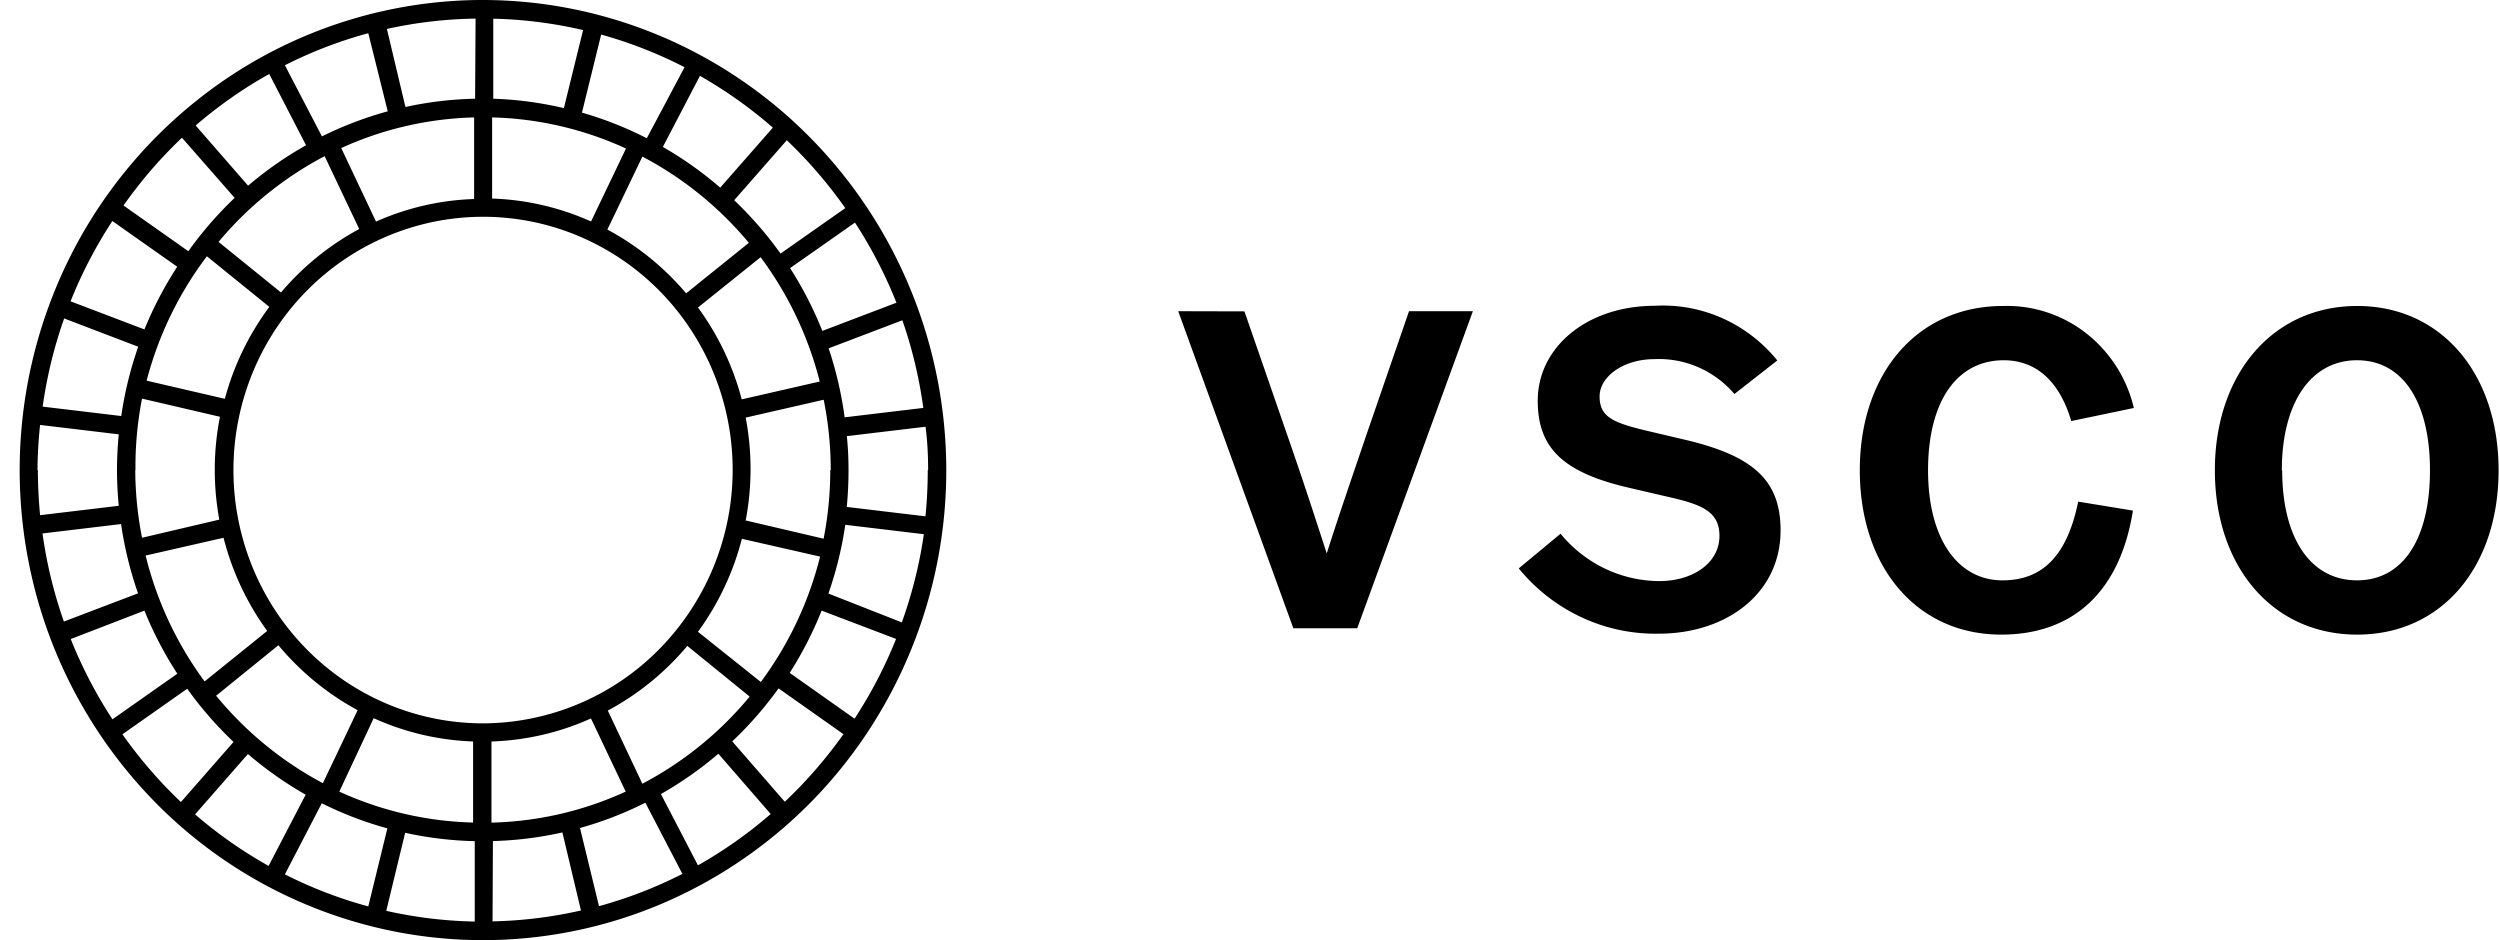
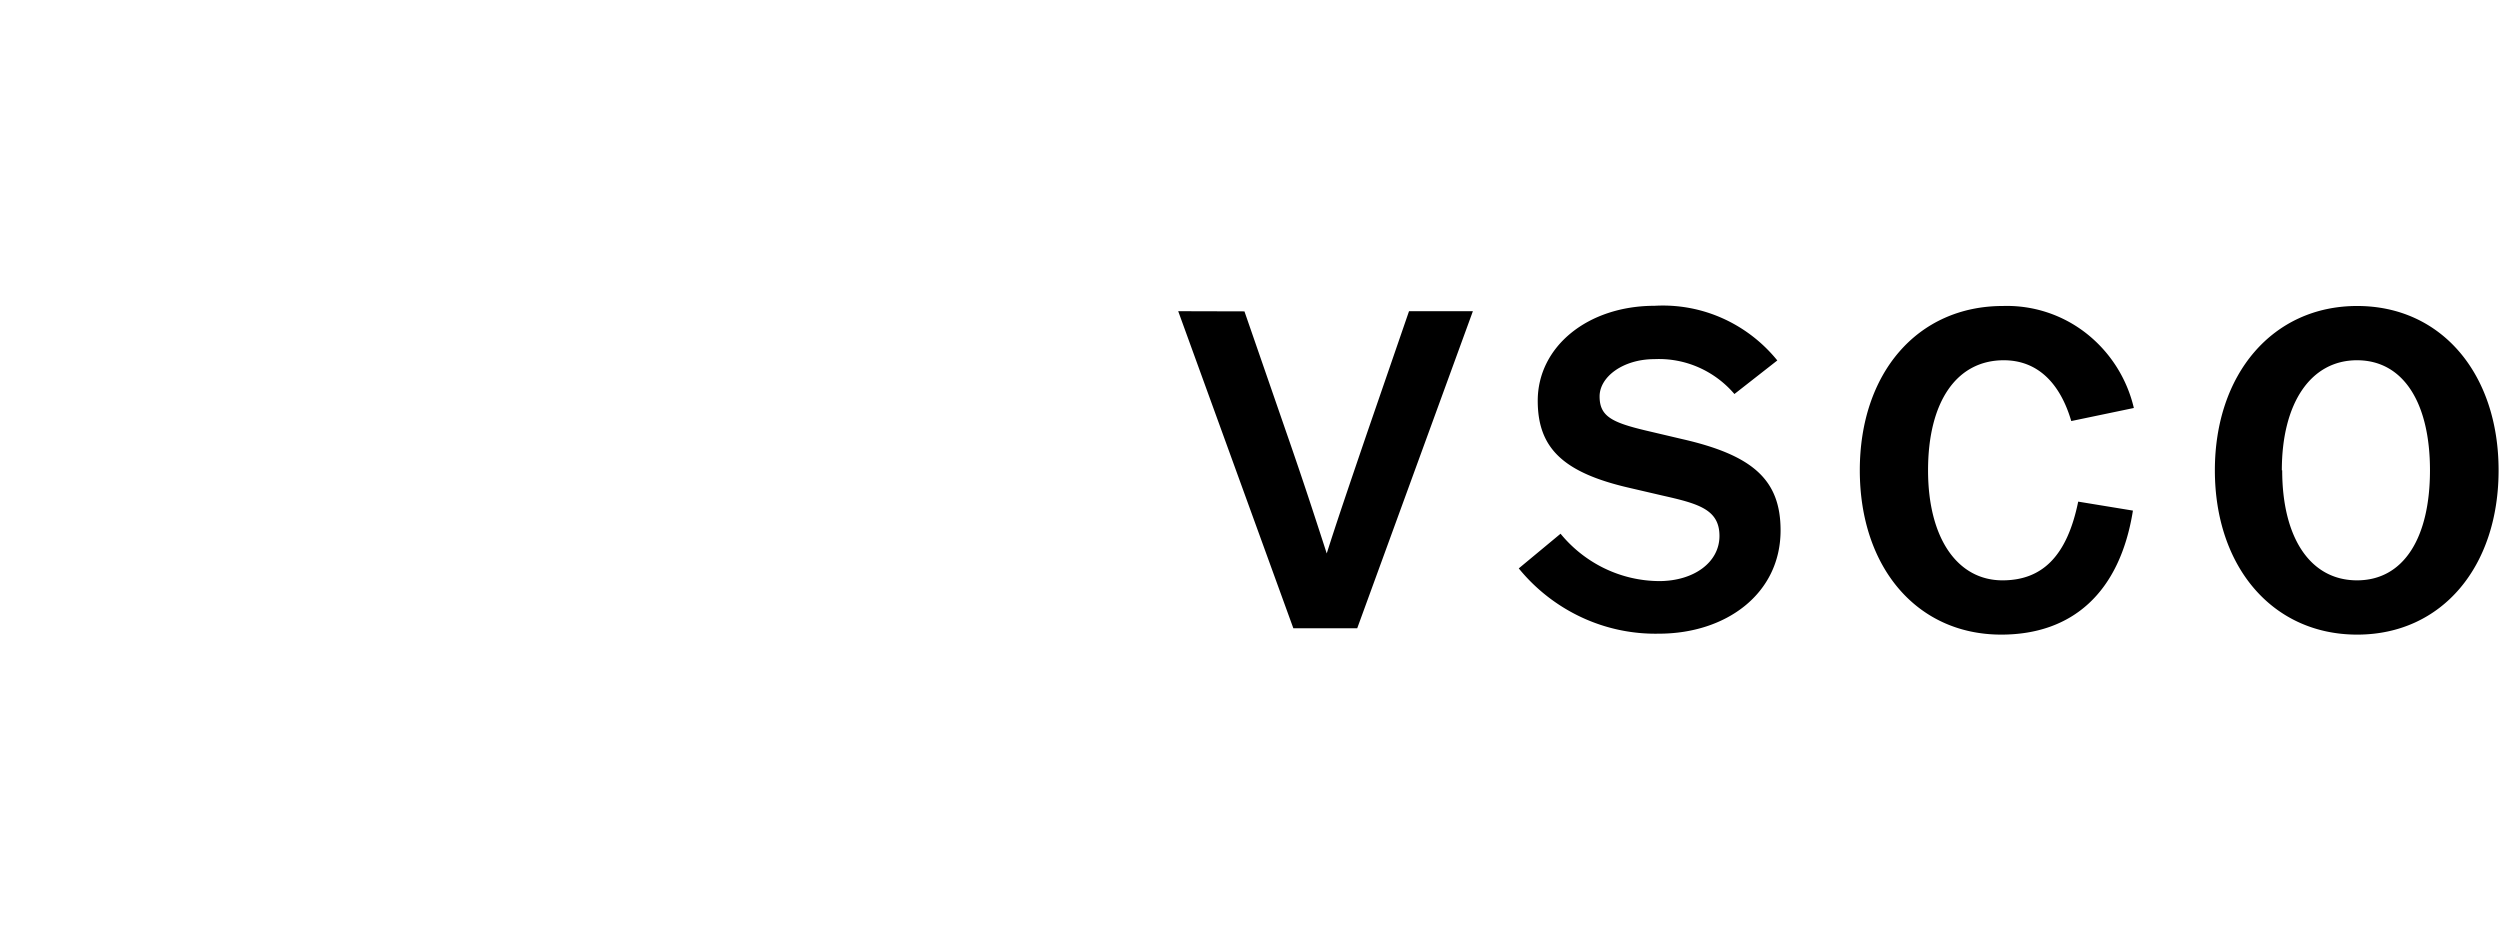
<svg xmlns="http://www.w3.org/2000/svg" width="117" height="44" fill="none">
  <path fill-rule="evenodd" clip-rule="evenodd" d="M75.1 26.605a6.084 6.084 0 0 1-2.066-1.627l-1.956 1.623a8.345 8.345 0 0 0 2.94 2.29 8.17 8.17 0 0 0 3.618.765c3.134 0 5.695-1.859 5.695-4.835 0-2.392-1.332-3.527-4.628-4.277l-1.707-.402c-1.563-.375-2.135-.663-2.135-1.589 0-.925 1.11-1.745 2.562-1.745a4.607 4.607 0 0 1 2.056.378 4.703 4.703 0 0 1 1.692 1.254l2.007-1.571a6.965 6.965 0 0 0-2.572-1.977 6.818 6.818 0 0 0-3.166-.581c-3.134 0-5.474 1.912-5.474 4.443 0 2.217 1.187 3.37 4.32 4.085l1.538.358c1.665.376 2.647.646 2.647 1.886 0 1.239-1.204 2.112-2.826 2.112a5.953 5.953 0 0 1-2.544-.59Zm-14.896-6.359-1.964-5.674-3.1-.008 5.389 14.84h2.988l5.414-14.84h-2.989l-1.964 5.7-.048.141c-.819 2.402-1.378 4.042-1.839 5.497l-.113-.35c-.466-1.436-.985-3.039-1.774-5.306Zm39.66-1.152-2.929.611c-.512-1.746-1.554-2.845-3.159-2.845-2.211 0-3.543 1.946-3.543 5.15 0 3.204 1.391 5.15 3.483 5.15 1.828 0 3.014-1.091 3.544-3.684l2.561.42c-.614 3.857-2.852 5.804-6.165 5.804-3.953 0-6.617-3.16-6.617-7.69s2.681-7.69 6.703-7.69a6.016 6.016 0 0 1 3.89 1.276 6.254 6.254 0 0 1 2.232 3.498ZM110.316 29.7c3.971 0 6.618-3.186 6.618-7.69 0-4.505-2.664-7.69-6.618-7.69-3.953 0-6.66 3.185-6.66 7.69 0 4.504 2.69 7.69 6.66 7.69Zm-.008-2.54c-2.186 0-3.501-1.99-3.501-5.15h-.017c0-3.143 1.349-5.15 3.518-5.15 2.169 0 3.415 1.99 3.415 5.15s-1.229 5.15-3.415 5.15Z" fill="#000" />
-   <path d="M22.604-.001a21.46 21.46 0 0 0-12.046 3.708 21.934 21.934 0 0 0-7.986 9.873 22.3 22.3 0 0 0-1.234 12.711 22.101 22.101 0 0 0 5.934 11.264 21.587 21.587 0 0 0 11.102 6.021 21.39 21.39 0 0 0 12.528-1.252 21.755 21.755 0 0 0 9.73-8.102 22.23 22.23 0 0 0 3.654-12.223c-.007-5.833-2.293-11.424-6.358-15.549C33.864 2.326 28.353.006 22.604 0Zm20.815 22c0 .723-.036 1.446-.108 2.165l-3.682-.44a18.4 18.4 0 0 0 .082-1.703c0-.572-.026-1.078-.078-1.61l3.682-.44c.087.646.121 1.333.121 2.028h-.017Zm-41.665 0c.006-.706.047-1.41.122-2.112l3.682.44a17.76 17.76 0 0 0-.083 1.672c0 .563.03 1.122.083 1.672l-3.682.44a23.053 23.053 0 0 1-.104-2.112h-.018Zm37.008-5.69 3.469-1.32c.462 1.33.79 2.705.98 4.102l-3.682.44a17.439 17.439 0 0 0-.746-3.221h-.021Zm.095 5.69a16.75 16.75 0 0 1-.312 3.212l-3.647-.854c.304-1.59.304-3.223 0-4.813l3.651-.836c.218 1.083.329 2.186.33 3.291h-.022ZM22.604 33.853c-2.31-.001-4.569-.697-6.49-2a11.818 11.818 0 0 1-4.3-5.32 12.014 12.014 0 0 1-.663-6.85c.451-2.298 1.564-4.41 3.198-6.067a11.63 11.63 0 0 1 5.982-3.243 11.525 11.525 0 0 1 6.75.675 11.721 11.721 0 0 1 5.241 4.366 11.97 11.97 0 0 1-1.462 14.96 11.623 11.623 0 0 1-8.256 3.479ZM23 38.499v-3.797a12.296 12.296 0 0 0 4.657-1.078l1.626 3.423a15.966 15.966 0 0 1-6.279 1.452H23Zm-7.12-1.452 1.608-3.436a12.295 12.295 0 0 0 4.653 1.09v3.794a15.968 15.968 0 0 1-6.262-1.448Zm-9.54-15.03c-.012-1.129.092-2.255.307-3.362l3.647.85a12.825 12.825 0 0 0-.03 4.813l-3.617.849a16.754 16.754 0 0 1-.317-3.168l.01.018Zm15.849-16.5v3.797c-1.583.052-3.142.41-4.592 1.056l-1.627-3.441a15.968 15.968 0 0 1 6.21-1.434l.009.022Zm7.107 1.434-1.635 3.414a12.296 12.296 0 0 0-4.63-1.073V5.495c2.163.054 4.294.55 6.265 1.456Zm9.19 8.536a17.43 17.43 0 0 0-1.51-2.94l3.036-2.129c.77 1.18 1.42 2.437 1.942 3.749l-3.469 1.32Zm-.118 2.367-3.655.836a12.761 12.761 0 0 0-2.047-4.299l2.931-2.354a16.564 16.564 0 0 1 2.771 5.835v-.018Zm-6.257-4.127a12.645 12.645 0 0 0-3.686-2.983l1.639-3.415c1.905 1.001 3.598 2.372 4.982 4.035l-2.935 2.363Zm-1.089-6.85 1.735-3.327a20.915 20.915 0 0 1 3.413 2.424l-2.464 2.807a17.205 17.205 0 0 0-2.684-1.905Zm-.75-.406c-.972-.498-1.988-.9-3.036-1.2l.898-3.653c1.349.374 2.656.886 3.903 1.527L30.27 6.471ZM26.39 5.06a16.853 16.853 0 0 0-3.305-.44V.875c1.415.032 2.823.21 4.203.532l-.898 3.652Zm-4.155-.44a16.868 16.868 0 0 0-3.26.387l-.868-3.652a20.528 20.528 0 0 1 4.15-.484l-.022 3.749Zm-4.089.59c-1.061.29-2.092.683-3.079 1.174l-1.734-3.33a20.491 20.491 0 0 1 3.903-1.5l.91 3.656Zm-3.825 1.588a17.19 17.19 0 0 0-2.71 1.892L9.157 5.873A20.91 20.91 0 0 1 12.6 3.462l1.722 3.335Zm.868.502 1.622 3.418a12.647 12.647 0 0 0-3.66 2.97l-2.923-2.367a16.417 16.417 0 0 1 4.974-4.017l-.013-.004Zm-5.507 4.694 2.922 2.368a12.759 12.759 0 0 0-2.081 4.303l-3.66-.85a16.56 16.56 0 0 1 2.819-5.82Zm-2.91 3.428-3.47-1.32a21.23 21.23 0 0 1 1.956-3.758l3.036 2.139a17.434 17.434 0 0 0-1.535 2.935l.013.004Zm-.304.805a17.435 17.435 0 0 0-.793 3.243l-3.678-.44a21.21 21.21 0 0 1 1.006-4.127l3.465 1.324Zm-.802 8.299c.16 1.104.426 2.19.794 3.242l-3.47 1.32a21.21 21.21 0 0 1-1.001-4.122l3.677-.44Zm1.093 4.052c.418 1.032.934 2.02 1.54 2.952l-3.036 2.134a21.227 21.227 0 0 1-1.952-3.757l3.448-1.329Zm.056-2.578 3.647-.832a12.754 12.754 0 0 0 2.043 4.36L9.576 31.89A16.561 16.561 0 0 1 6.815 26Zm6.214 4.197a12.651 12.651 0 0 0 3.708 3.04l-1.626 3.415a16.427 16.427 0 0 1-4.996-4.092l2.914-2.363Zm1.275 6.996-1.734 3.331a20.902 20.902 0 0 1-3.44-2.411l2.473-2.825a17.19 17.19 0 0 0 2.706 1.905h-.005Zm.755.4c.983.492 2.012.885 3.07 1.175l-.893 3.652a20.493 20.493 0 0 1-3.903-1.5l1.726-3.326Zm3.903 1.382c1.07.236 2.16.367 3.256.392v3.762a20.526 20.526 0 0 1-4.141-.502l.884-3.652Zm4.106.387a16.848 16.848 0 0 0 3.252-.404l.868 3.652c-1.359.31-2.745.48-4.137.51l.017-3.758Zm4.076-.611a16.842 16.842 0 0 0 3.058-1.184l1.734 3.331a20.491 20.491 0 0 1-3.903 1.51l-.889-3.657Zm3.786-1.589a17.19 17.19 0 0 0 2.689-1.887l2.45 2.82a20.916 20.916 0 0 1-3.404 2.403L30.93 37.16Zm-.867-.484-1.618-3.423a12.646 12.646 0 0 0 3.721-3.027l2.918 2.372a16.419 16.419 0 0 1-5.021 4.078Zm5.555-4.752-2.953-2.358a12.76 12.76 0 0 0 2.055-4.352l3.66.832a16.56 16.56 0 0 1-2.78 5.878h.018Zm2.849-3.344 3.469 1.32a21.227 21.227 0 0 1-1.943 3.732l-3.035-2.143a17.438 17.438 0 0 0 1.492-2.909h.017Zm.303-.805c.365-1.044.63-2.12.79-3.216l3.677.44a21.207 21.207 0 0 1-1.032 4.127l-3.435-1.35Zm.794-18.04-3.035 2.13A17.43 17.43 0 0 0 34.36 9.37l2.463-2.807c1.008.96 1.92 2.018 2.724 3.159l.017.013ZM8.515 6.445l2.467 2.816a17.446 17.446 0 0 0-2.168 2.495L5.78 9.617a21.222 21.222 0 0 1 2.736-3.172ZM5.727 34.367l3.035-2.134c.643.898 1.37 1.732 2.168 2.49l-2.463 2.812a21.22 21.22 0 0 1-2.736-3.168h-.004Zm30.997 3.15-2.455-2.82a17.447 17.447 0 0 0 2.168-2.481l3.036 2.143a21.215 21.215 0 0 1-2.745 3.163l-.004-.004Z" fill="#000" />
</svg>